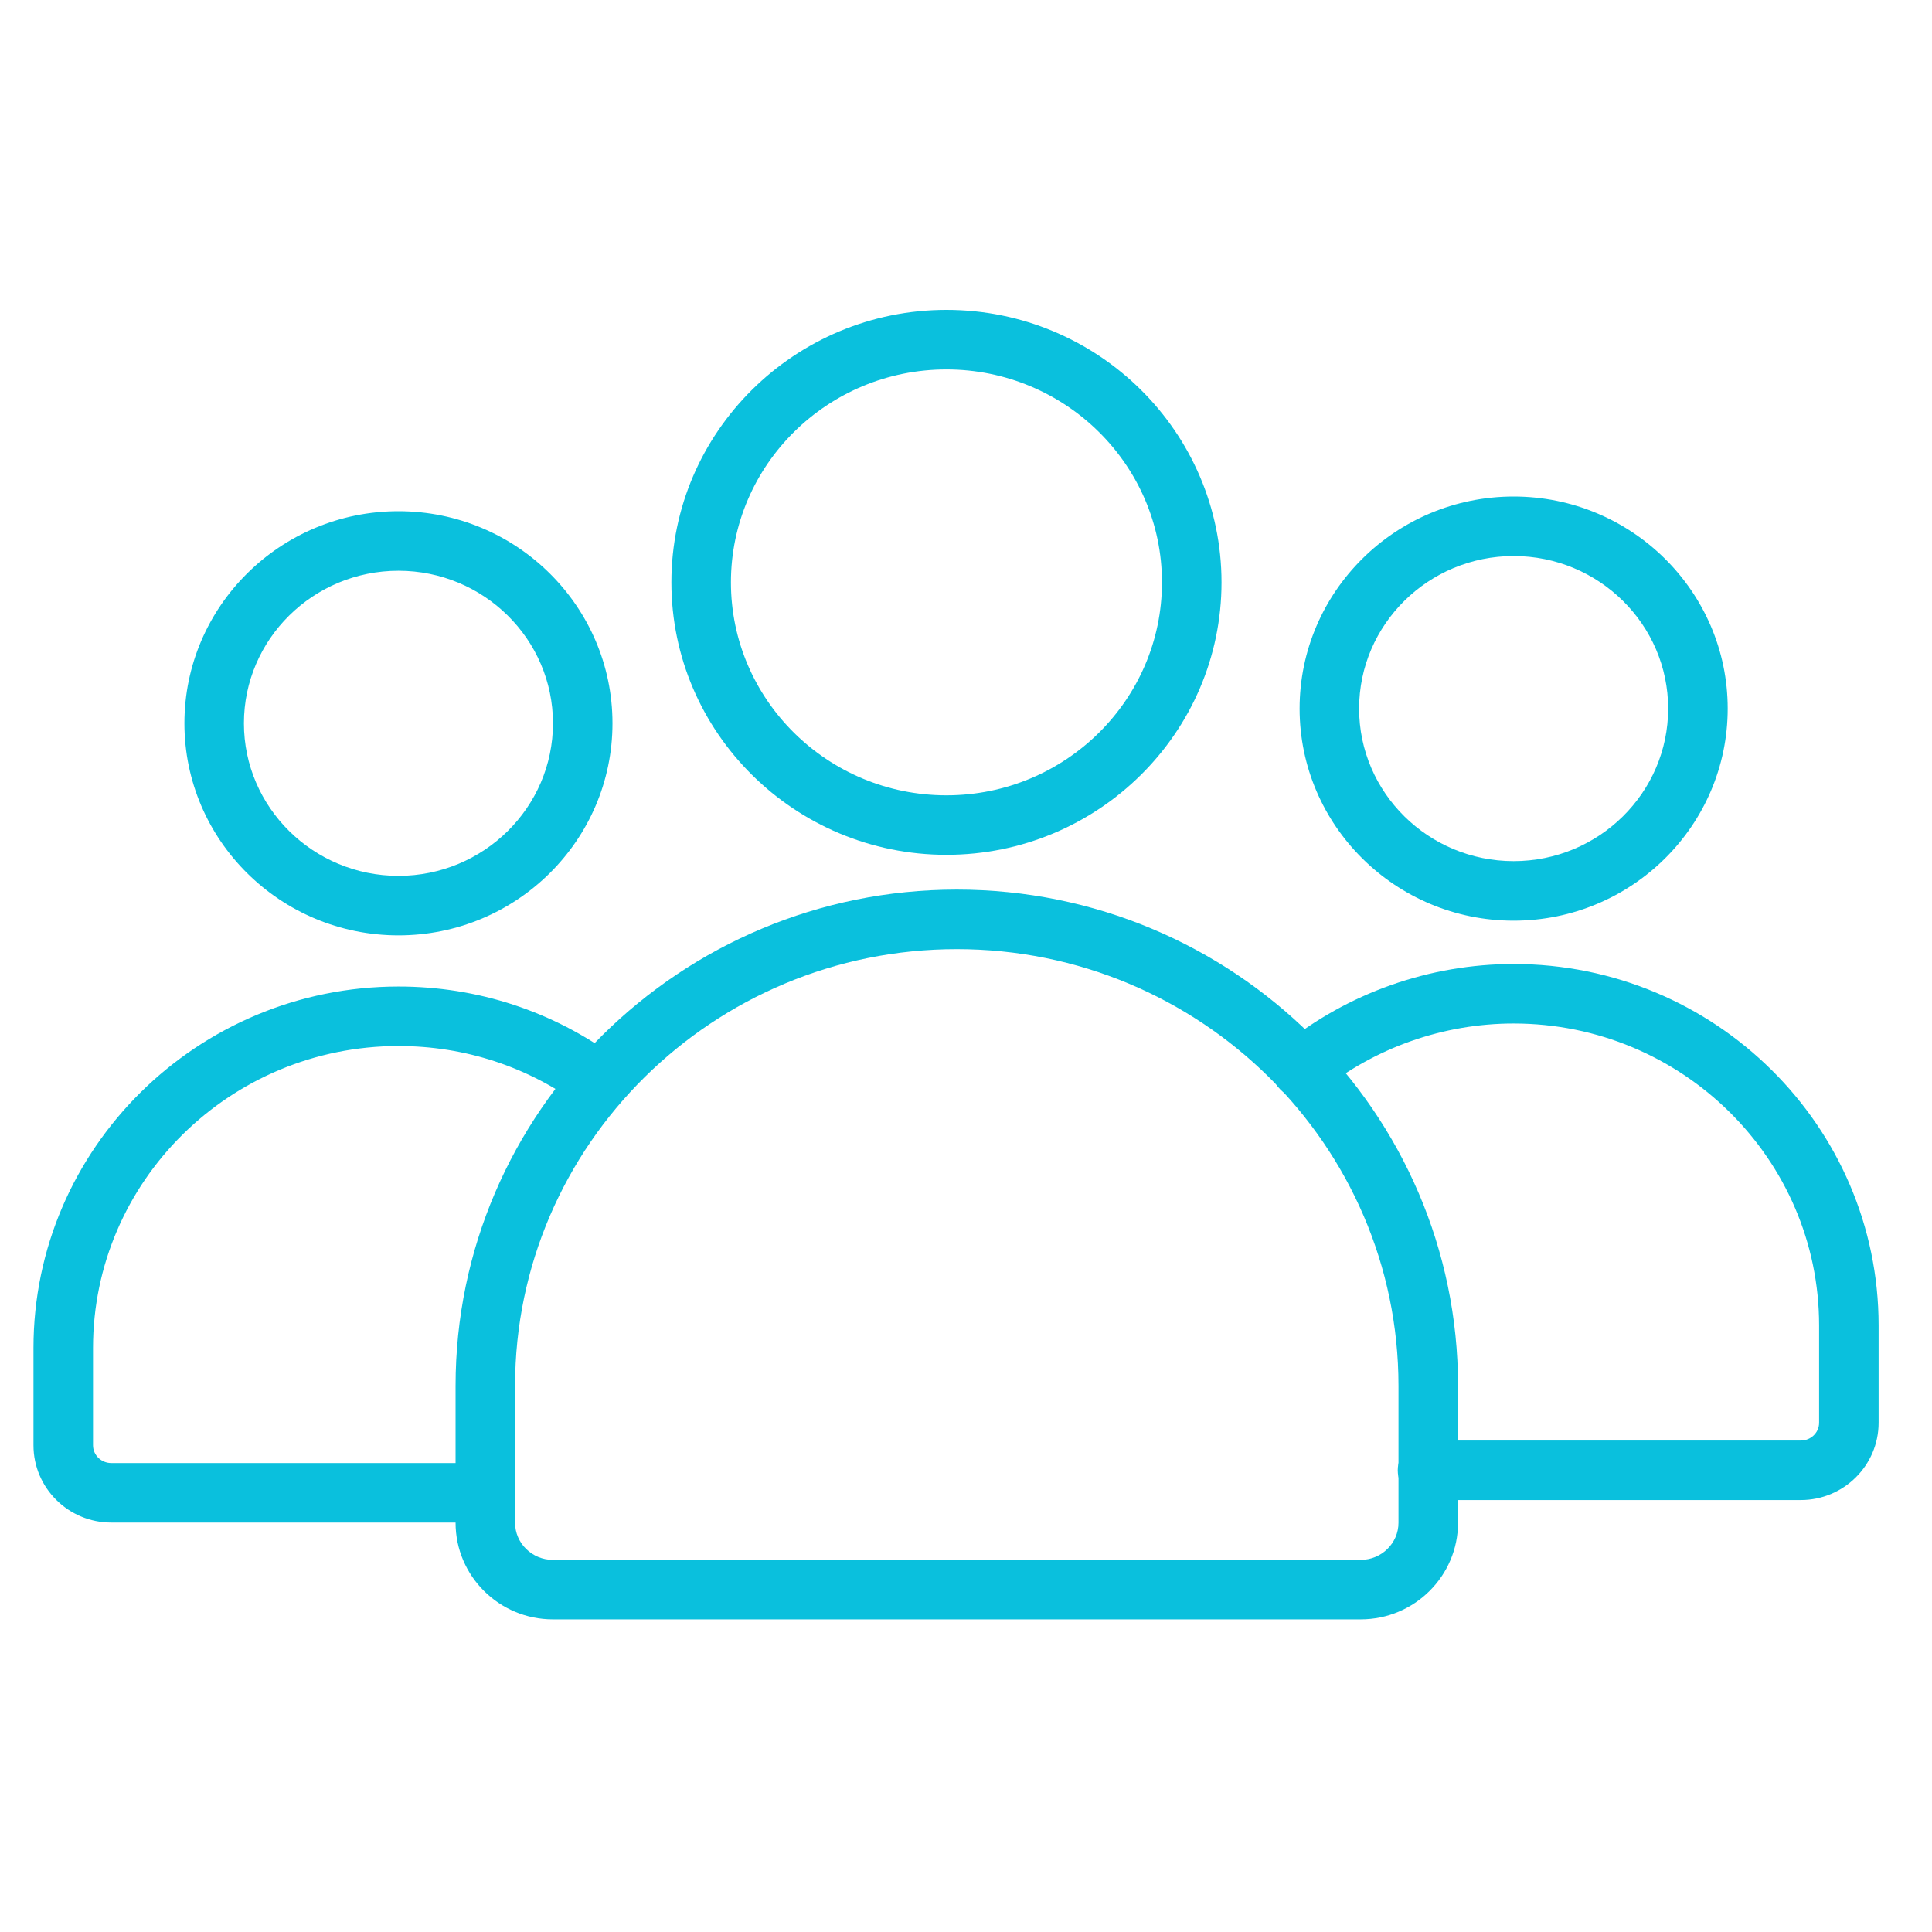
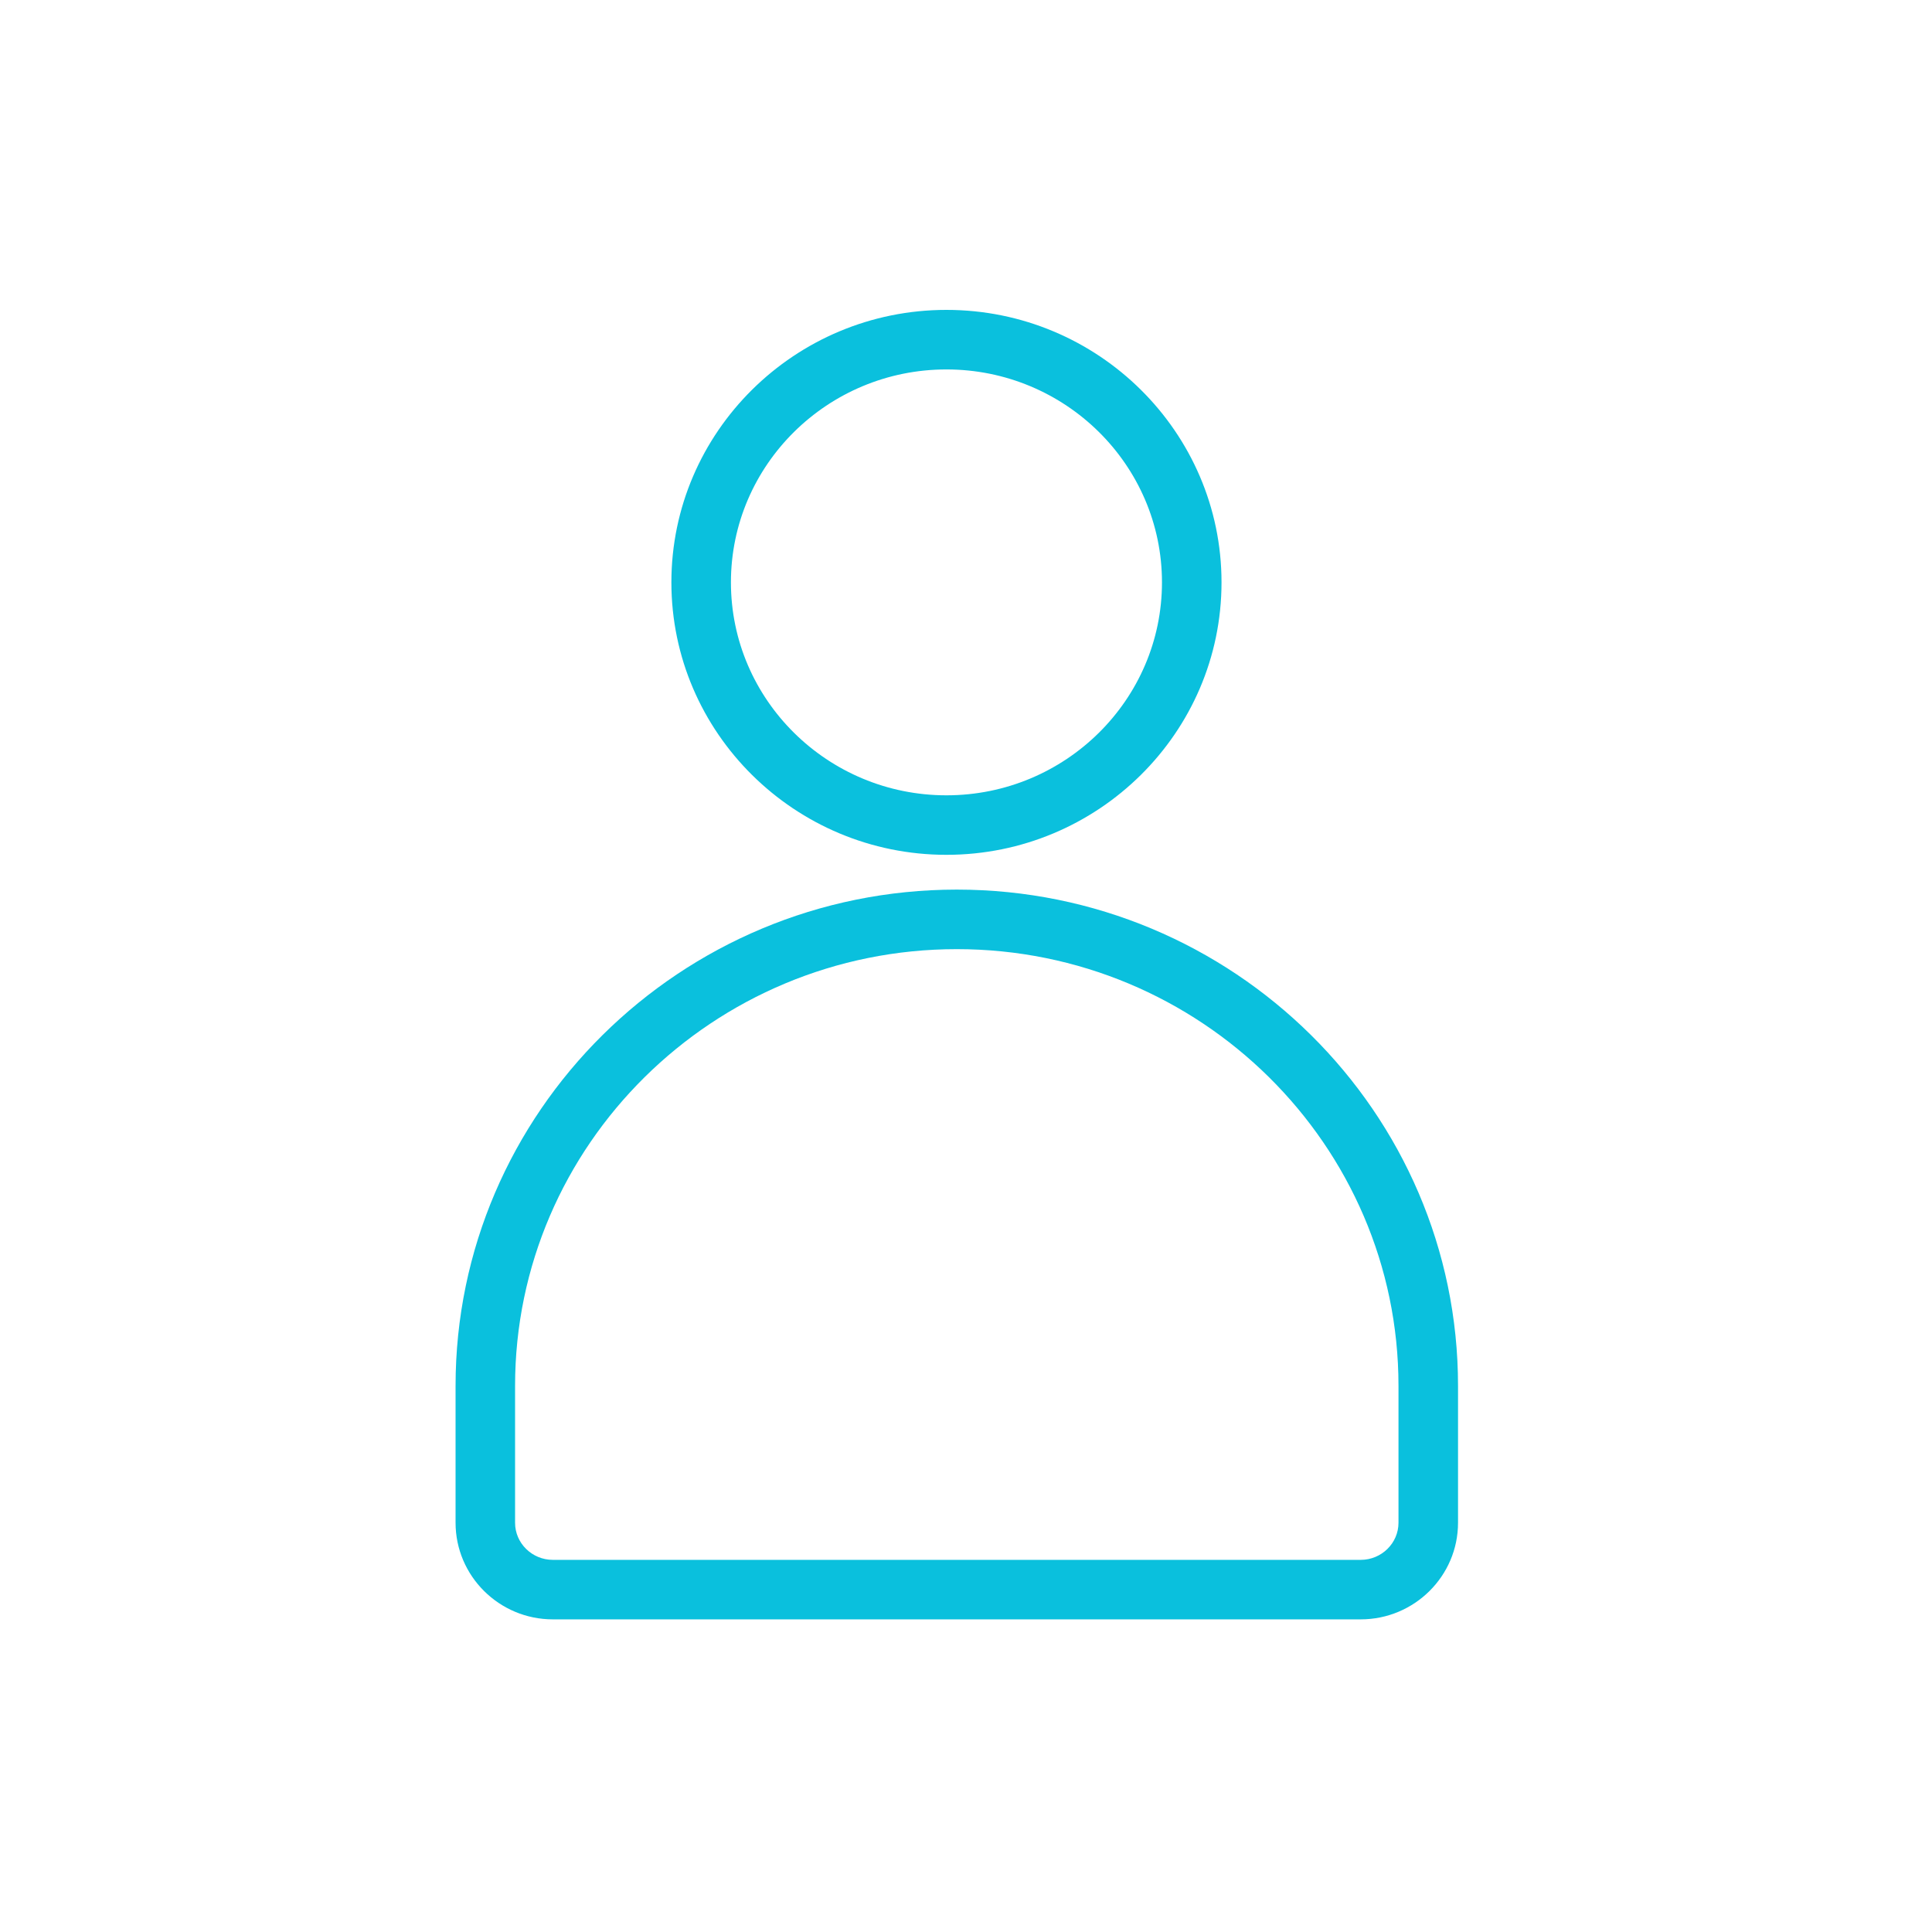
<svg xmlns="http://www.w3.org/2000/svg" width="55" height="55" viewBox="0 0 55 55" fill="none">
-   <path d="M11.344 26.628C7.983 26.628 5.25 23.92 5.25 20.591C5.25 17.262 7.983 14.553 11.344 14.553C14.703 14.553 17.436 17.262 17.436 20.591C17.436 23.92 14.703 26.628 11.344 26.628ZM11.344 16.248C8.917 16.248 6.944 18.196 6.944 20.591C6.944 22.985 8.917 24.934 11.344 24.934C13.769 24.934 15.742 22.985 15.742 20.591C15.742 18.196 13.769 16.248 11.344 16.248ZM13.795 43.344H3.168C1.946 43.344 0.953 42.357 0.953 41.144V38.373C0.953 32.699 5.614 28.084 11.344 28.084C13.597 28.084 15.742 28.787 17.544 30.117C17.725 30.25 17.846 30.45 17.879 30.672C17.913 30.895 17.857 31.121 17.723 31.302C17.59 31.483 17.39 31.603 17.168 31.636C16.946 31.67 16.719 31.614 16.538 31.481C15.029 30.367 13.233 29.778 11.344 29.778C6.549 29.778 2.648 33.634 2.648 38.373V41.144C2.648 41.423 2.881 41.65 3.168 41.65H13.795C14.263 41.65 14.643 42.029 14.643 42.497C14.643 42.964 14.263 43.344 13.795 43.344V43.344ZM51.266 42.703H40.639C40.171 42.703 39.791 42.324 39.791 41.856C39.791 41.388 40.171 41.009 40.639 41.009H51.266C51.553 41.009 51.786 40.782 51.786 40.503V37.732C51.786 32.992 47.885 29.137 43.09 29.137C41.088 29.137 39.133 29.827 37.585 31.079C37.222 31.374 36.689 31.318 36.394 30.954C36.1 30.59 36.155 30.057 36.52 29.762C38.367 28.267 40.701 27.443 43.09 27.443C48.819 27.443 53.48 32.058 53.48 37.732V40.503C53.48 41.716 52.487 42.703 51.266 42.703ZM43.09 26.21C39.73 26.21 36.997 23.501 36.997 20.172C36.997 16.843 39.73 14.135 43.09 14.135C46.45 14.135 49.184 16.843 49.184 20.172C49.184 23.502 46.45 26.21 43.09 26.21ZM43.09 15.829C40.665 15.829 38.691 17.778 38.691 20.172C38.691 22.567 40.665 24.515 43.09 24.515C45.516 24.515 47.489 22.567 47.489 20.172C47.489 17.778 45.516 15.829 43.09 15.829Z" fill="#0AC0DD" />
  <path d="M38.736 46.1H15.739C14.211 46.1 12.969 44.866 12.969 43.349V39.452C12.969 31.662 19.369 25.325 27.238 25.325C35.106 25.325 41.507 31.662 41.507 39.452V43.349C41.507 44.866 40.264 46.1 38.736 46.1ZM27.238 27.02C20.304 27.02 14.663 32.597 14.663 39.452V43.35C14.663 43.932 15.146 44.406 15.739 44.406H38.736C39.329 44.406 39.812 43.932 39.812 43.35V39.452C39.812 32.597 34.172 27.02 27.238 27.02ZM26.943 24.335C22.626 24.335 19.113 20.856 19.113 16.578C19.113 12.301 22.626 8.822 26.943 8.822C31.261 8.822 34.774 12.302 34.774 16.579C34.774 20.856 31.261 24.335 26.943 24.335H26.943ZM26.943 10.517C23.56 10.517 20.808 13.236 20.808 16.579C20.808 19.922 23.56 22.641 26.943 22.641C30.327 22.641 33.079 19.922 33.079 16.579C33.079 13.236 30.327 10.517 26.943 10.517H26.943Z" fill="#0AC0DD" />
</svg>